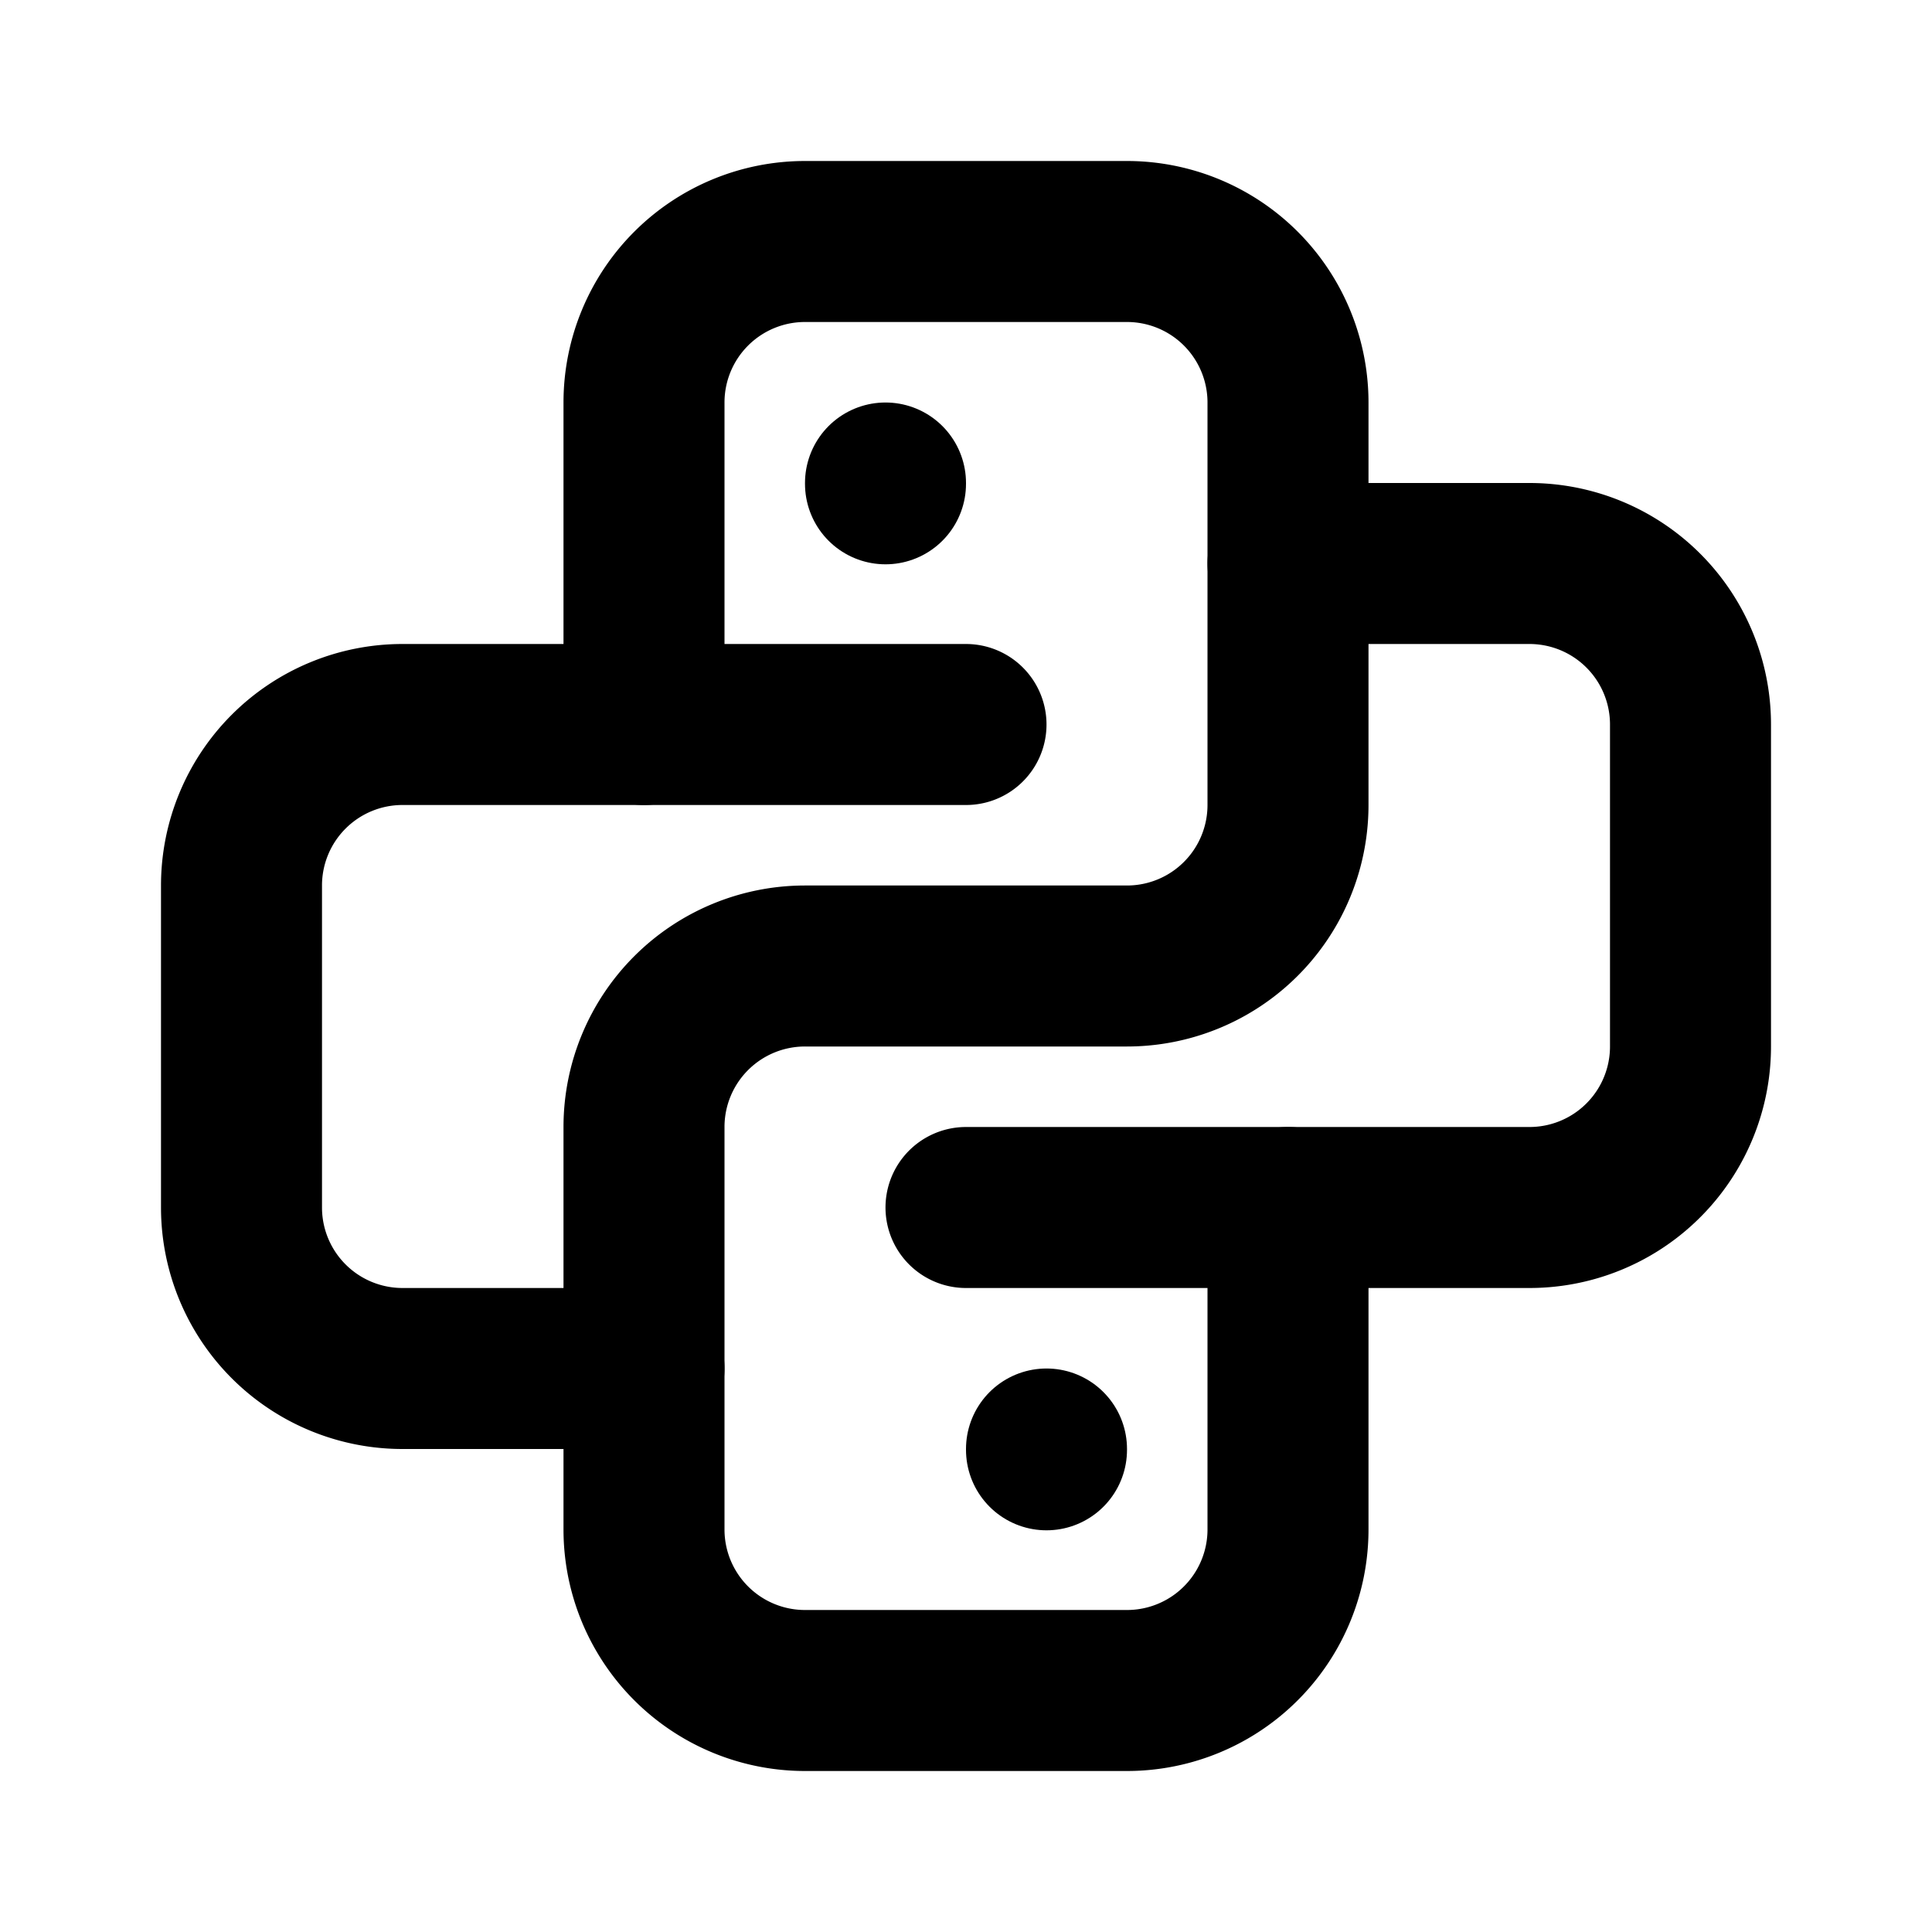
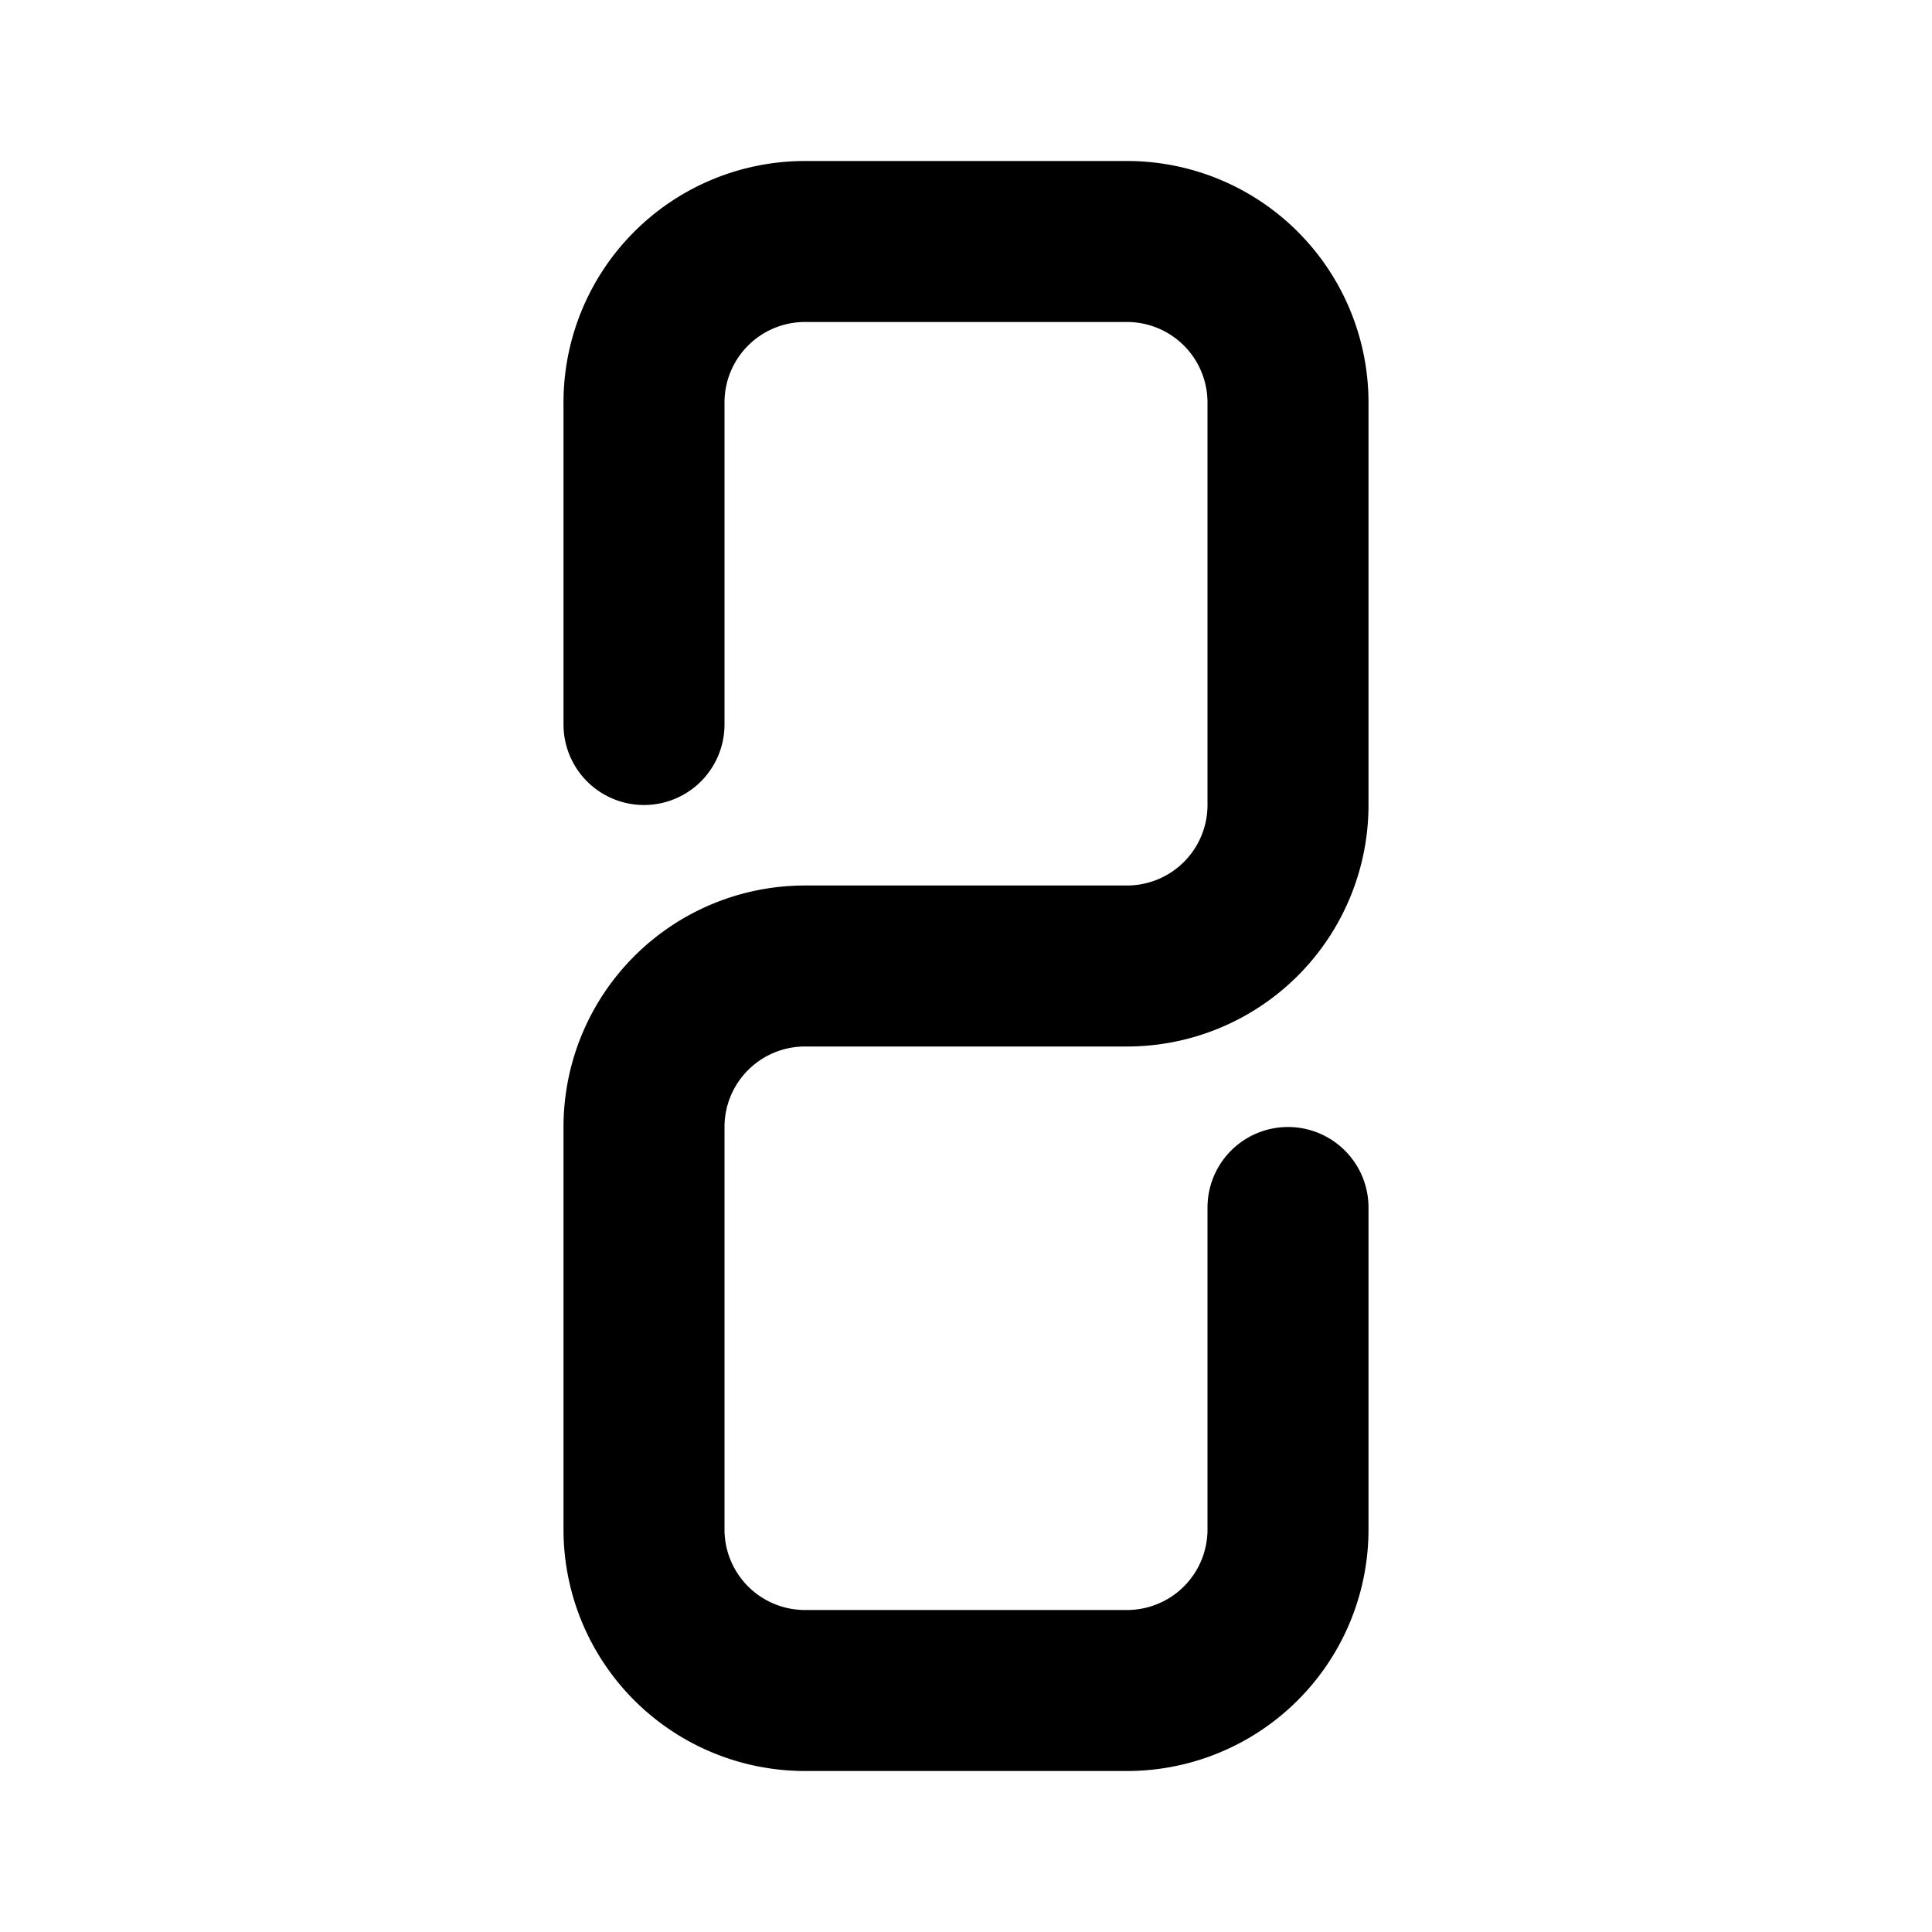
<svg xmlns="http://www.w3.org/2000/svg" viewBox="0 0 24 24" fill="none" stroke="currentColor" stroke-linecap="round" stroke-linejoin="round" width="24" height="24" stroke-width="2">
-   <path d="M12 9h-7a2 2 0 0 0 -2 2v4a2 2 0 0 0 2 2h3" />
-   <path d="M12 15h7a2 2 0 0 0 2 -2v-4a2 2 0 0 0 -2 -2h-3" />
  <path d="M8 9v-4a2 2 0 0 1 2 -2h4a2 2 0 0 1 2 2v5a2 2 0 0 1 -2 2h-4a2 2 0 0 0 -2 2v5a2 2 0 0 0 2 2h4a2 2 0 0 0 2 -2v-4" />
-   <path d="M11 6l0 .01" />
-   <path d="M13 18l0 .01" />
</svg>